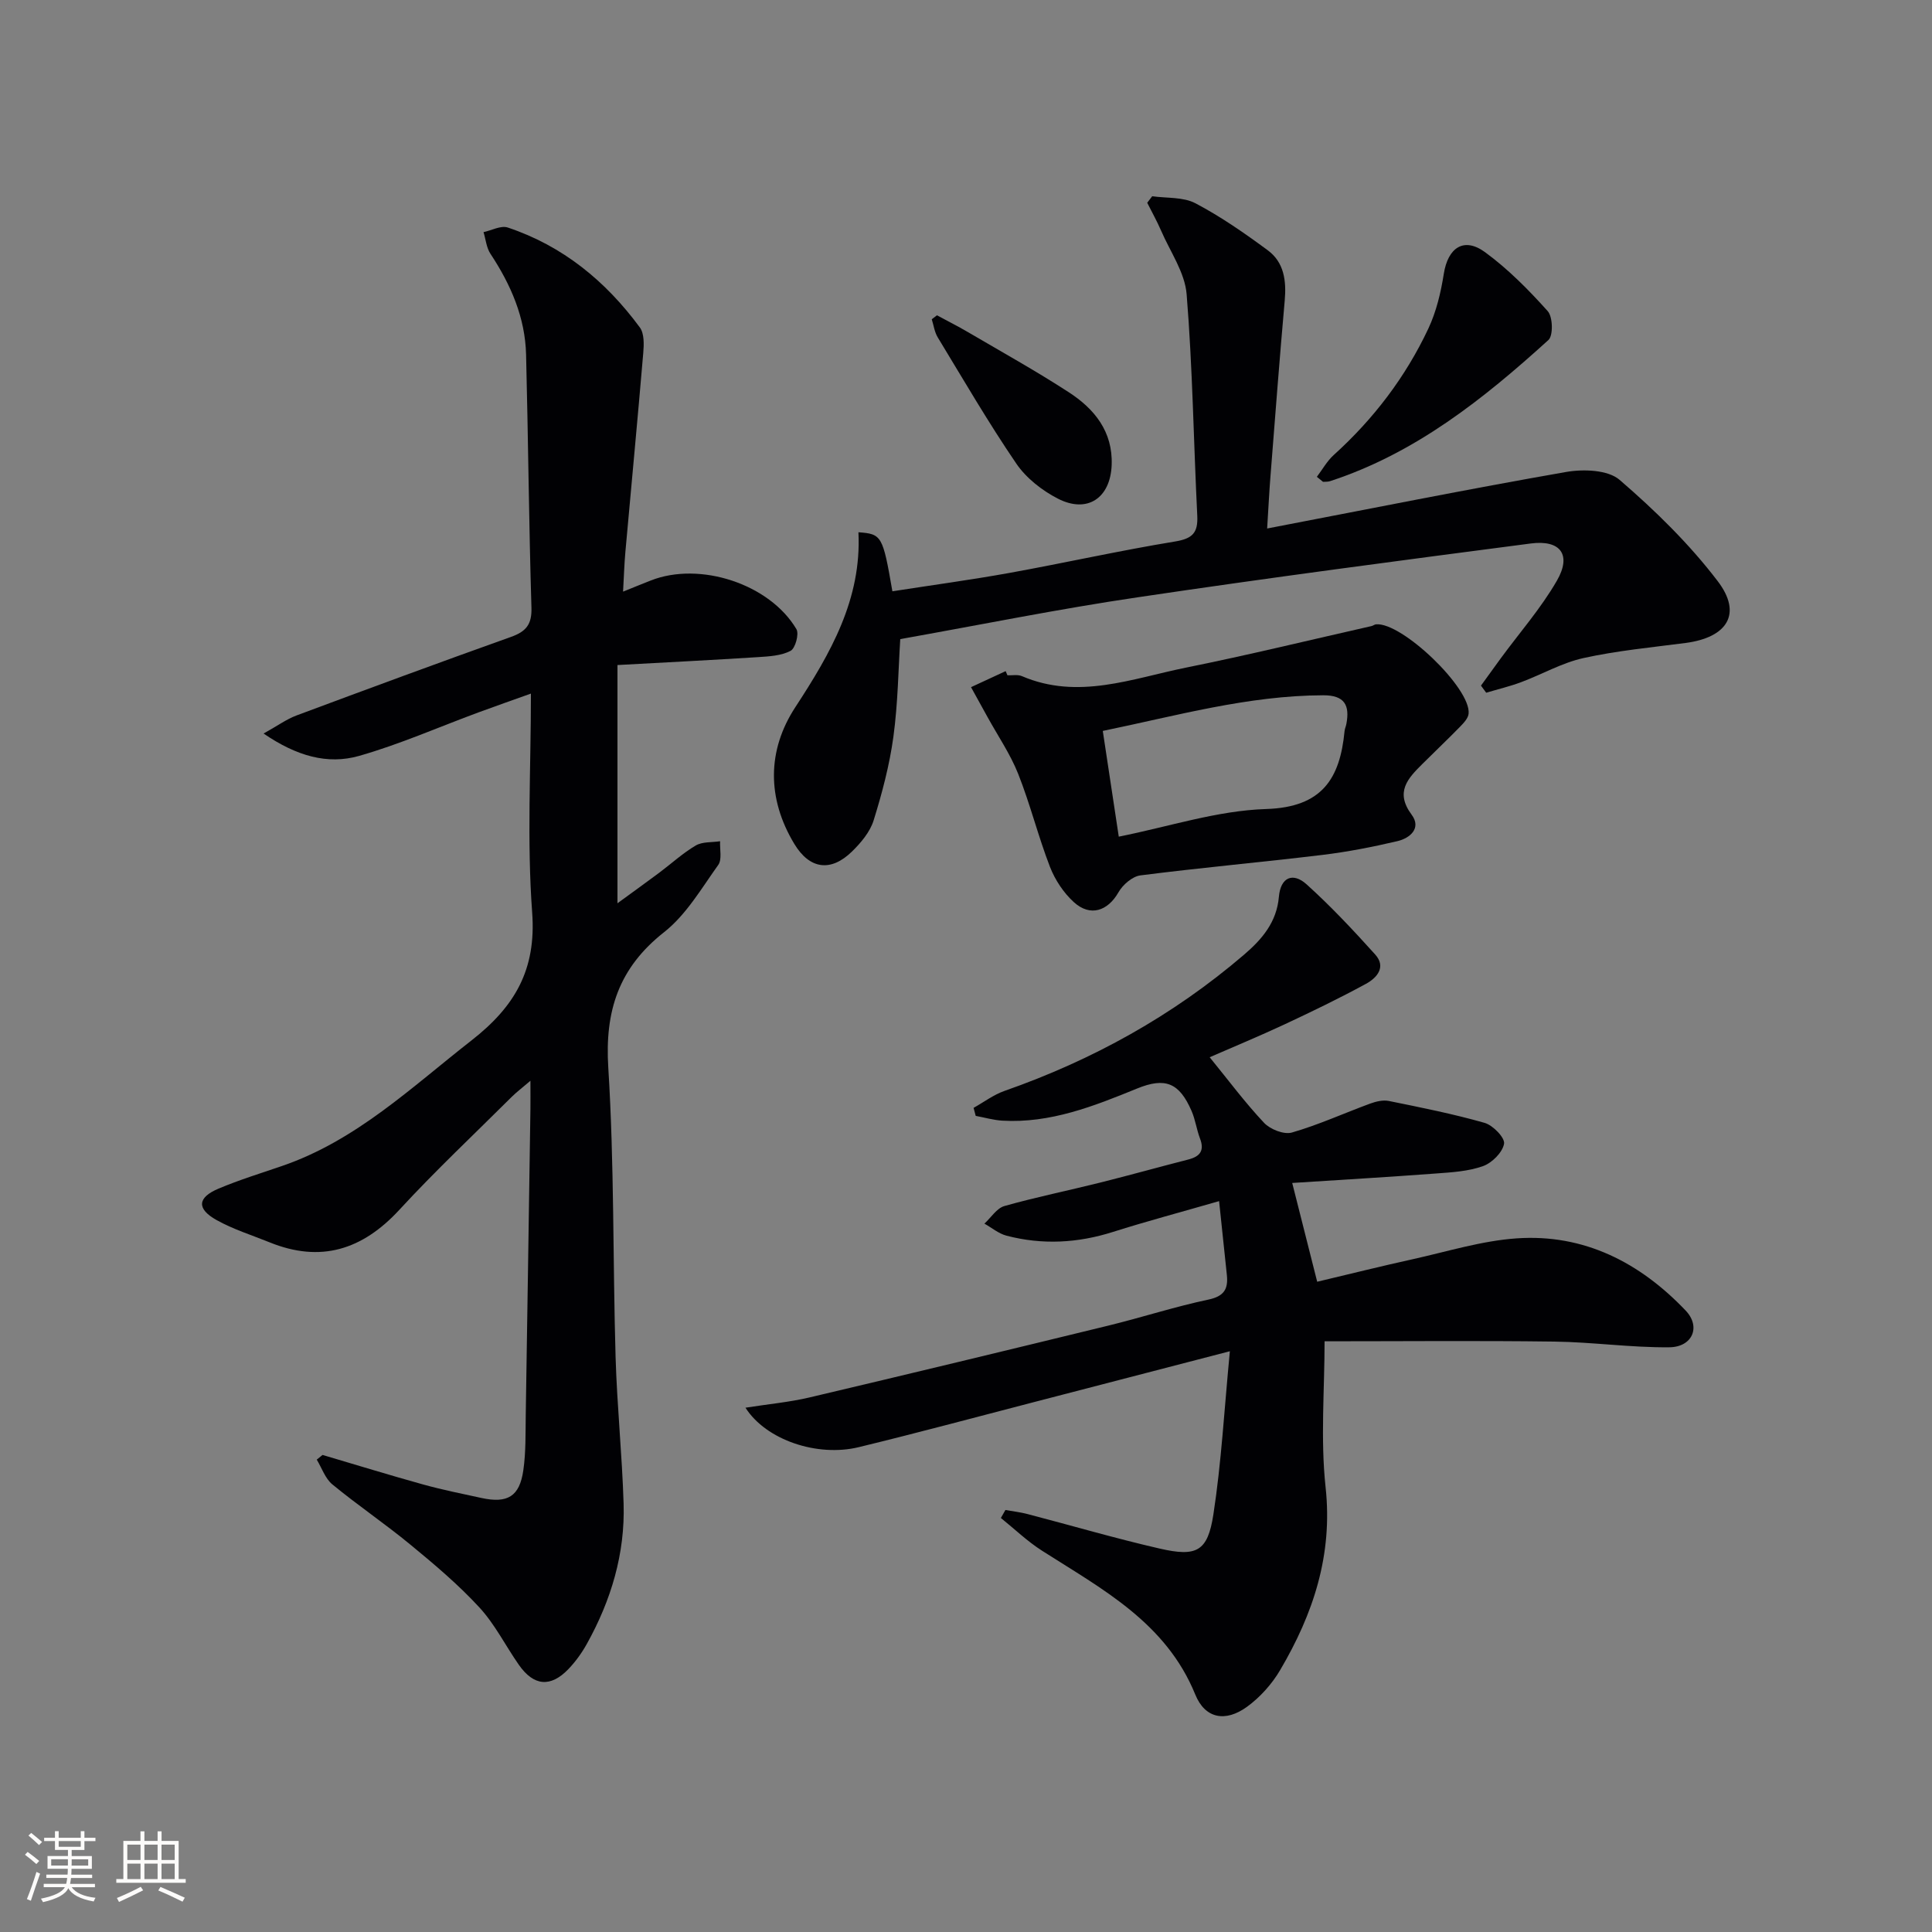
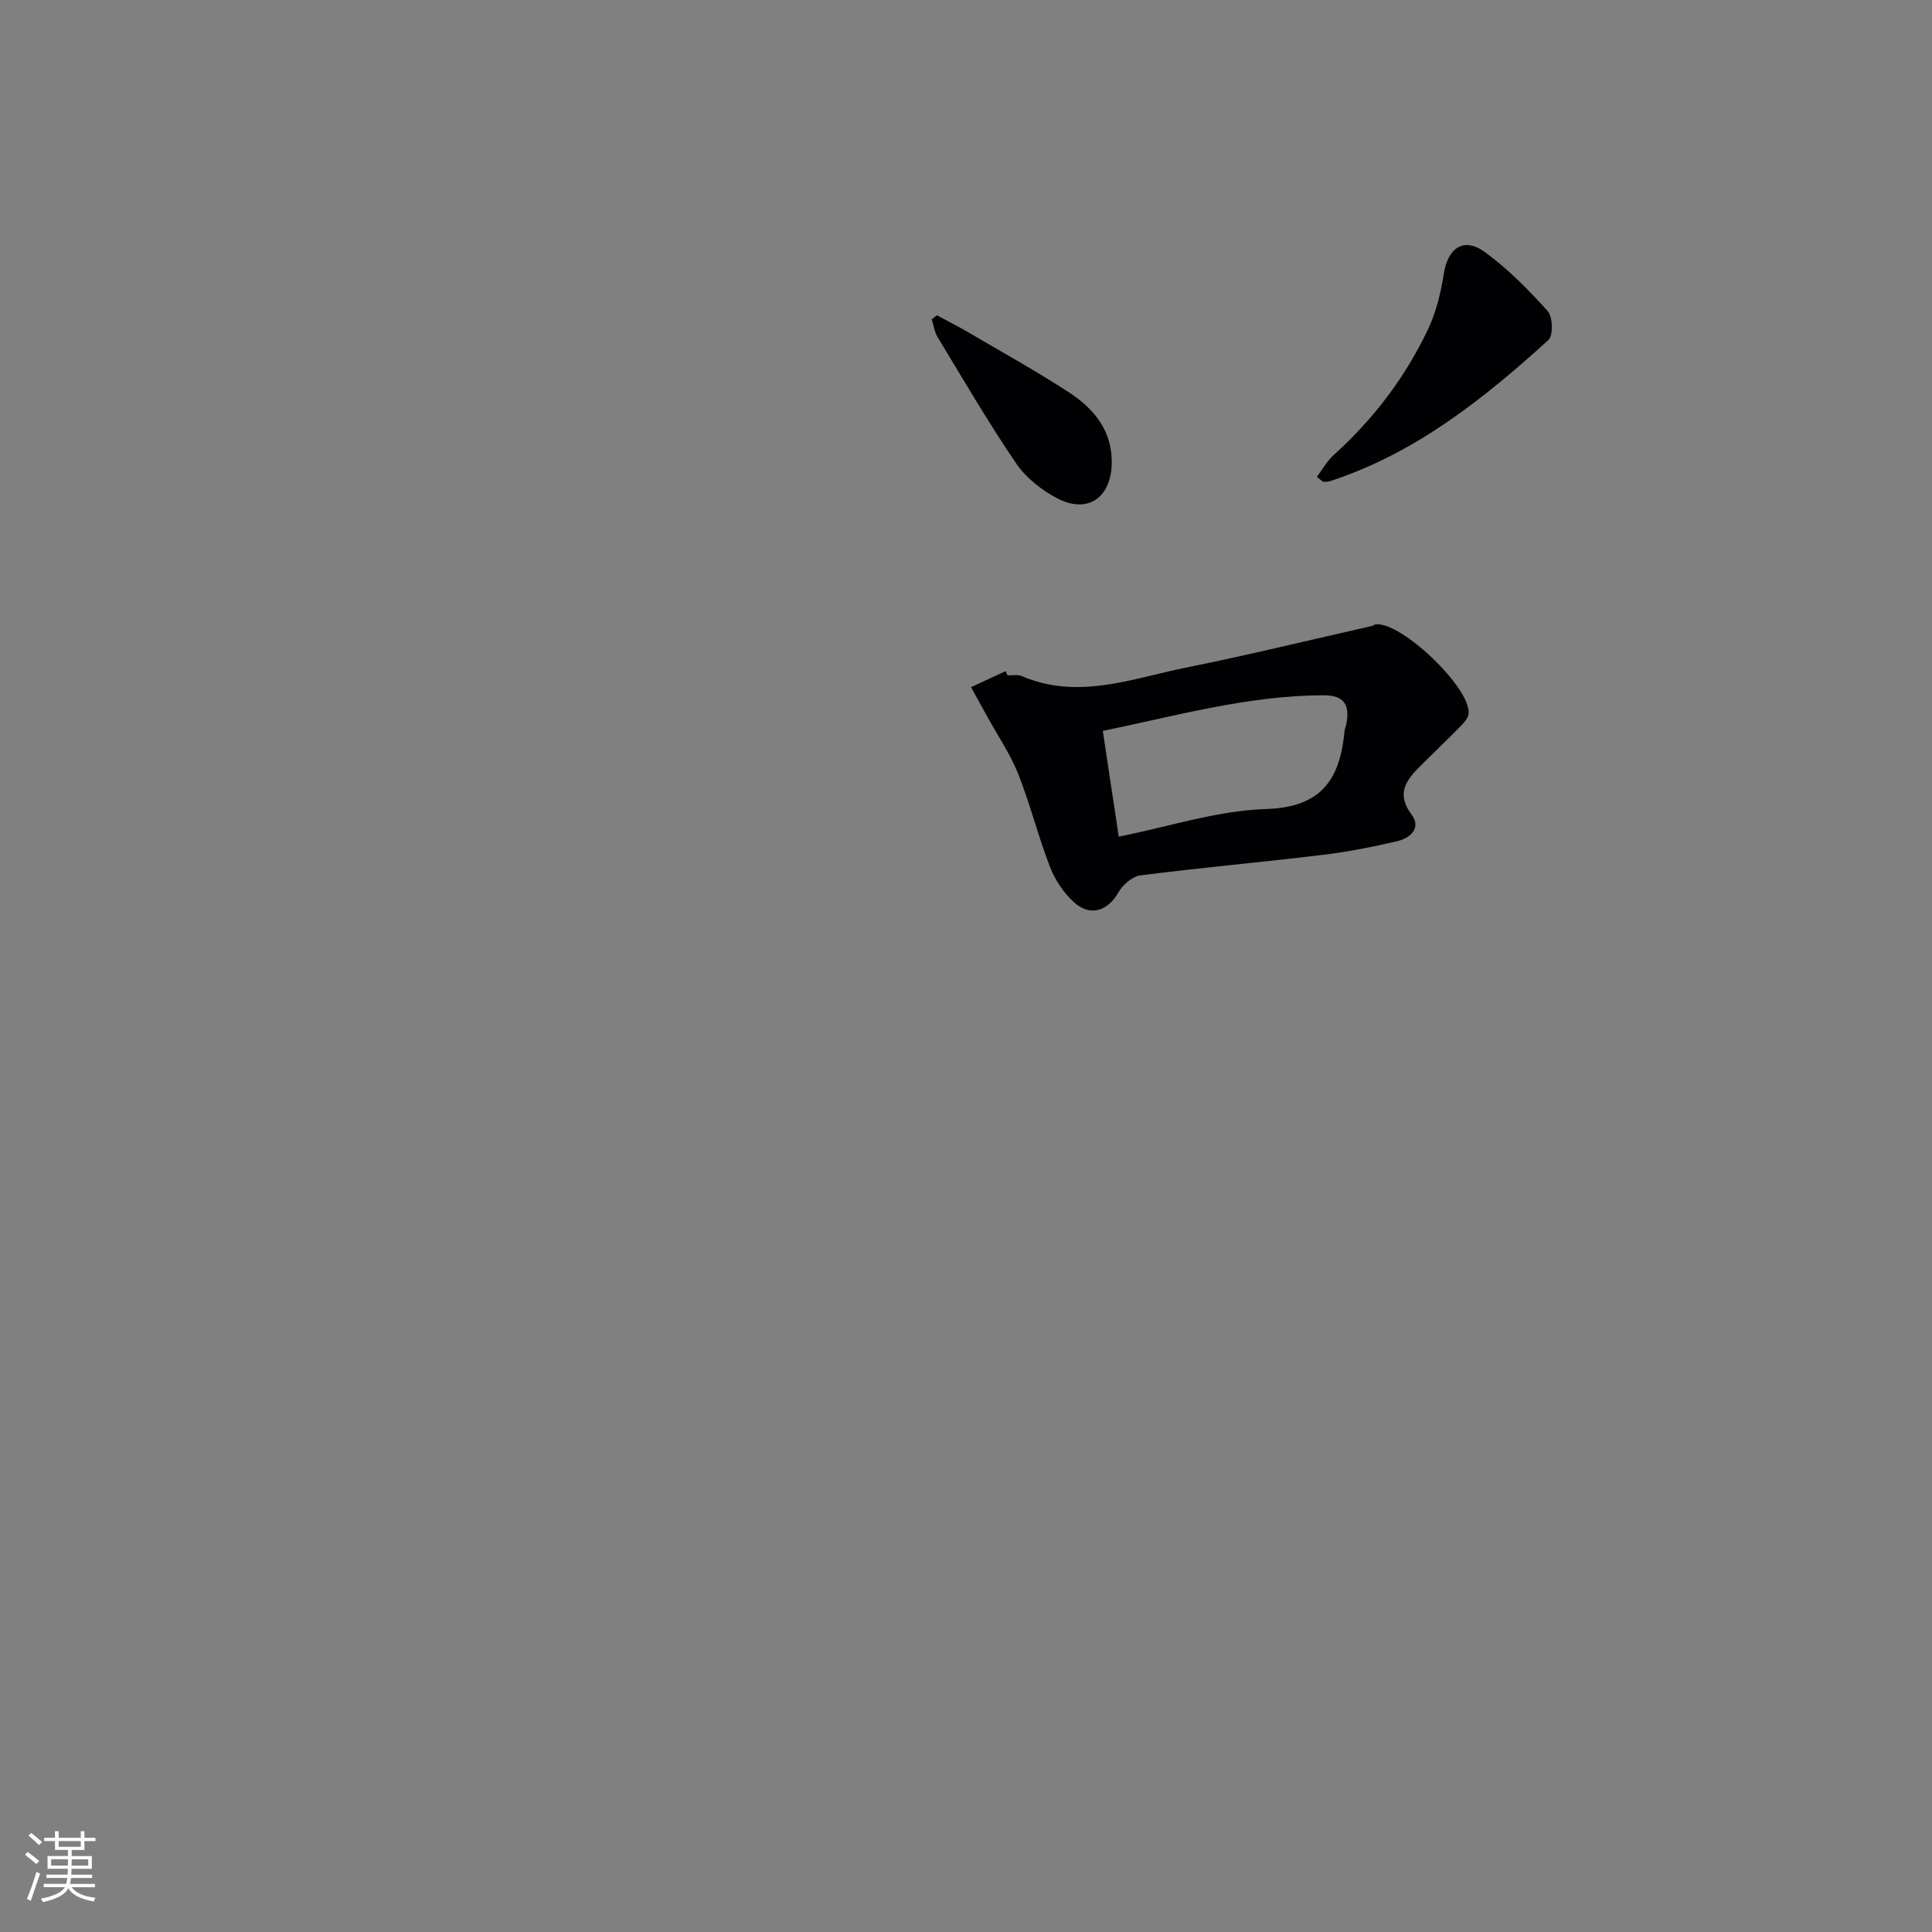
<svg xmlns="http://www.w3.org/2000/svg" enable-background="new 0 0 400 400" viewBox="0 0 400 400">
  <rect x="0" y="0" width="400" height="400" fill="#808080" stroke="none" />
  <g fill="#010104">
-     <path d="m66.78 301.23c6.92 2.04 13.82 4.17 20.77 6.1 4 1.11 8.08 1.93 12.13 2.81 5.4 1.17 7.89-.3 8.67-5.74.54-3.76.44-7.63.5-11.46.34-21.14.65-42.27.97-63.41.02-1.62 0-3.23 0-5.77-1.76 1.51-2.88 2.35-3.87 3.33-7.79 7.76-15.82 15.3-23.26 23.38-7.65 8.29-16.28 11.04-26.88 6.74-3.68-1.49-7.53-2.69-10.97-4.61-4.17-2.33-3.98-4.66.41-6.51 4.27-1.8 8.73-3.18 13.12-4.68 15.36-5.26 26.81-16.29 39.26-26.01 8.96-7 13.42-14.62 12.55-26.46-1.1-14.88-.26-29.9-.26-45.34-3.24 1.16-7.04 2.49-10.82 3.88-8.24 3.04-16.33 6.62-24.75 9.02-6.55 1.86-12.94.04-19.78-4.63 2.95-1.64 4.76-2.97 6.79-3.73 14.77-5.51 29.57-10.97 44.42-16.27 3.09-1.1 4.36-2.54 4.25-6.05-.53-17.46-.67-34.94-1.11-52.4-.19-7.7-3.17-14.51-7.38-20.88-.83-1.26-.97-2.97-1.43-4.48 1.68-.36 3.59-1.42 5-.96 11.41 3.8 20.31 11.12 27.36 20.69.93 1.26.86 3.52.71 5.28-1.16 13.73-2.47 27.45-3.7 41.18-.22 2.47-.3 4.95-.48 8.24 2.27-.91 4-1.63 5.75-2.31 10.14-3.99 24.59.7 30.14 10.08.59.99-.23 3.98-1.21 4.49-1.94 1.02-4.44 1.15-6.73 1.3-9.43.6-18.88 1.08-29.11 1.64v49.32c2.85-2.08 5.75-4.16 8.62-6.3 2.53-1.89 4.89-4.07 7.59-5.66 1.38-.81 3.34-.62 5.04-.88-.09 1.66.43 3.77-.39 4.91-3.47 4.85-6.63 10.31-11.2 13.91-9.41 7.41-12.3 16.31-11.56 28.07 1.25 19.91.93 39.92 1.51 59.88.3 10.13 1.35 20.24 1.66 30.37.32 10.36-2.59 20.02-7.61 29.04-1.04 1.87-2.33 3.66-3.8 5.2-3.71 3.87-7.2 3.54-10.28-.87-2.76-3.95-4.95-8.39-8.18-11.89-4.34-4.71-9.29-8.89-14.25-12.97-5.25-4.33-10.92-8.16-16.18-12.49-1.48-1.22-2.18-3.39-3.23-5.13.4-.34.8-.66 1.2-.97z" />
-     <path d="m208.16 312.63c1.51.27 3.05.44 4.54.83 9.14 2.38 18.21 5.05 27.42 7.16 7.66 1.76 9.92.58 11.1-7.08 1.65-10.72 2.24-21.6 3.41-33.78-14.78 3.84-27.74 7.21-40.71 10.57-12.04 3.12-24.05 6.36-36.13 9.29-8.53 2.07-19.15-1.43-23.45-8.17 4.75-.75 9.07-1.14 13.24-2.12 20.65-4.87 41.28-9.85 61.9-14.88 6.92-1.69 13.73-3.91 20.69-5.38 3.25-.68 4.14-2.17 3.84-5.08-.52-4.87-1.03-9.74-1.61-15.31-8.04 2.32-15.04 4.18-21.95 6.37-7.33 2.33-14.67 2.72-22.08.78-1.63-.43-3.04-1.64-4.56-2.49 1.37-1.25 2.54-3.18 4.13-3.64 6.54-1.85 13.21-3.2 19.81-4.85 6.12-1.53 12.19-3.23 18.29-4.79 2.41-.62 3.37-1.83 2.41-4.34-.71-1.86-.96-3.9-1.75-5.71-2.53-5.82-5.42-7.04-11.31-4.63-8.96 3.66-17.93 7.21-27.86 6.64-1.85-.11-3.68-.65-5.52-.99-.15-.55-.3-1.11-.44-1.66 2.13-1.19 4.13-2.71 6.4-3.51 18.25-6.39 34.86-15.58 49.57-28.18 3.77-3.22 6.79-6.77 7.24-12.01.35-4.05 2.9-5.13 5.73-2.58 5.02 4.53 9.67 9.49 14.2 14.52 2.36 2.61.34 4.86-1.9 6.08-5.53 3.01-11.2 5.75-16.91 8.42-5.23 2.44-10.57 4.65-15.45 6.78 3.85 4.72 7.31 9.38 11.26 13.58 1.27 1.35 4.12 2.48 5.76 2.01 5.52-1.59 10.79-4 16.2-5.99 1.2-.44 2.65-.79 3.86-.55 6.65 1.35 13.33 2.68 19.85 4.54 1.72.49 4.24 3.1 4.02 4.32-.32 1.8-2.49 3.96-4.35 4.63-3.05 1.09-6.47 1.29-9.76 1.53-9.75.73-19.52 1.3-29.75 1.96 1.78 7.03 3.38 13.36 5.17 20.45 6.74-1.6 13.27-3.23 19.85-4.68 7.12-1.58 14.22-3.8 21.44-4.3 13.97-.97 25.55 5.02 35 14.95 3.21 3.37 1.39 7.56-3.39 7.6-7.94.08-15.89-1.08-23.84-1.18-15.73-.21-31.46-.06-47.53-.06 0 10.02-.87 20.23.21 30.22 1.52 14.02-2.56 26.23-9.42 37.87-1.7 2.89-4.15 5.62-6.86 7.59-4.44 3.22-8.66 2.47-10.7-2.54-6.08-14.93-19.3-21.84-31.74-29.79-3.04-1.94-5.68-4.49-8.51-6.77.29-.54.62-1.1.94-1.65z" />
-     <path d="m186.39 132.32c-.39 6.04-.47 13.19-1.42 20.21-.8 5.86-2.34 11.68-4.1 17.34-.75 2.39-2.63 4.63-4.49 6.44-4.34 4.24-8.73 3.7-11.92-1.58-5.68-9.4-5.65-19.36.2-28.31 7.3-11.17 13.75-22.36 13.07-36.22 4.84.35 5.04.71 7.03 12.22 8.09-1.26 16.25-2.36 24.33-3.82 11.42-2.07 22.75-4.61 34.2-6.49 3.62-.6 4.77-1.8 4.59-5.36-.76-15.28-.96-30.59-2.2-45.82-.36-4.51-3.4-8.81-5.29-13.18-.85-1.97-1.91-3.85-2.87-5.77.34-.45.69-.9 1.03-1.35 3.02.43 6.42.12 8.96 1.46 5.25 2.76 10.19 6.2 14.98 9.74 3.37 2.49 3.86 6.31 3.5 10.37-1.07 12.07-1.99 24.15-2.94 36.23-.26 3.24-.42 6.49-.7 10.99 21.21-4.07 41.5-8.14 61.87-11.7 3.58-.63 8.68-.46 11.1 1.63 7.36 6.34 14.45 13.27 20.32 20.98 5.13 6.73 2 11.65-6.66 12.79-7.06.92-14.18 1.59-21.12 3.12-4.46.98-8.6 3.38-12.94 5-2.35.88-4.81 1.46-7.22 2.18-.36-.49-.72-.98-1.08-1.47 1.36-1.88 2.71-3.76 4.08-5.63 3.92-5.34 8.35-10.39 11.64-16.1 3.08-5.34.77-8.5-5.39-7.7-27.15 3.54-54.3 7.11-81.38 11.14-16.35 2.41-32.57 5.7-49.18 8.66z" />
    <path d="m208.58 139.81c1 .04 2.12-.19 2.98.17 11.65 5 22.83.49 34.05-1.77 12.84-2.59 25.57-5.7 38.35-8.59.32-.07.61-.33.93-.36 5.34-.49 19.68 13.24 19.17 18.49-.09.96-1.02 1.94-1.77 2.71-2.55 2.61-5.2 5.12-7.79 7.7-3.02 3-5.73 5.82-2.23 10.52 2.06 2.78-.32 4.85-2.95 5.47-5.15 1.21-10.37 2.23-15.61 2.86-12.52 1.51-25.09 2.63-37.6 4.23-1.67.21-3.66 1.94-4.55 3.51-2.2 3.86-5.83 5.12-9.22 2.04-2.13-1.93-3.9-4.61-4.95-7.3-2.45-6.33-4.09-12.98-6.59-19.28-1.63-4.1-4.19-7.84-6.33-11.73-1.14-2.07-2.29-4.14-3.43-6.21 2.39-1.11 4.78-2.21 7.17-3.32.11.28.24.57.37.86zm23.05 33.41c10.39-2.07 20.39-5.4 30.49-5.72 11.62-.36 15.31-6.28 16.26-16.16.05-.49.28-.96.37-1.45.73-3.86-.33-5.96-4.81-5.94-15.58.05-30.41 4.25-45.62 7.38 1.1 7.27 2.13 14.1 3.31 21.89z" />
    <path d="m272.64 98.72c1.15-1.51 2.1-3.25 3.48-4.5 8.25-7.46 14.88-16.15 19.6-26.18 1.65-3.51 2.59-7.47 3.2-11.33.85-5.43 4.15-7.71 8.54-4.5 4.77 3.49 9.02 7.79 12.98 12.21 1.06 1.18 1.16 5.06.14 5.98-13.45 12.21-27.59 23.48-45.24 29.23-.44.14-.95.09-1.42.13-.44-.35-.86-.7-1.28-1.04z" />
    <path d="m193.99 65.28c2.12 1.15 4.28 2.23 6.36 3.45 7 4.1 14.1 8.05 20.9 12.46 5.33 3.45 9.17 8.14 8.91 15.08-.26 6.84-5.03 10.1-11.13 6.97-3.28-1.68-6.56-4.25-8.61-7.25-5.78-8.47-10.94-17.36-16.27-26.14-.67-1.1-.84-2.49-1.24-3.75.37-.27.72-.54 1.08-.82z" />
  </g>
  <path d="m5.17 384 .55-.58c.85.61 1.65 1.24 2.4 1.87l-.59.64c-.83-.73-1.62-1.38-2.36-1.93m1.22 9.53-.82-.34c.71-1.76 1.37-3.64 1.98-5.63.24.13.5.25.76.36-.6 1.67-1.24 3.54-1.92 5.61m-.5-13.5.57-.54c.56.44 1.31 1.06 2.26 1.87l-.64.64c-.68-.66-1.41-1.32-2.19-1.97m3.25.46h2.24v-1.36h.77v1.36h4.57v-1.36h.76v1.36h2.28v.69h-2.28v1.84h-2.64v1.26h4.18v2.64h-4.21c0 .45-.02.86-.05 1.21h4.32v.69h-4.38c-.04.34-.1.75-.19 1.22h5.15v.69h-4.82c.87 1.19 2.51 1.92 4.93 2.19-.17.31-.3.57-.37.76-2.77-.49-4.52-1.41-5.26-2.76-.56 1.26-2.3 2.23-5.24 2.9-.12-.25-.26-.48-.43-.72 2.73-.55 4.38-1.34 4.96-2.38h-4.38v-.69h4.65c.1-.38.17-.79.21-1.22h-4.32v-.69h4.4c.03-.34.05-.75.05-1.21h-4.2v-2.64h4.23v-1.26h-2.69v-1.84h-2.24zm1.46 4.46v1.29h3.45c.01-.4.02-.57.01-.53v-.32-.45h-3.46zm1.55-2.59h4.57v-1.19h-4.57zm6.11 2.59h-3.42v.77c-.01.19-.01.37-.02.53h3.44z" fill="#fcfbfa" />
-   <path d="m32.63 379.16h.82v1.98h3.54v7.89h1.46v.78h-14.37v-.78h1.46v-7.89h3.54v-1.98h.82v1.98h2.73zm-3.49 11.48.5.73c-1.61.82-3.28 1.63-5 2.41-.13-.27-.28-.55-.44-.82 1.75-.72 3.4-1.49 4.94-2.32m-2.78-5.55h2.73v-3.18h-2.73zm0 3.95h2.73v-3.2h-2.73zm3.54-3.95h2.73v-3.18h-2.73zm0 3.95h2.73v-3.2h-2.73zm7.89 4.68c-1.84-.92-3.51-1.7-5.02-2.32l.45-.73c1.89.8 3.57 1.55 5.04 2.23zm-1.62-11.81h-2.73v3.18h2.73zm-2.73 7.13h2.73v-3.2h-2.73z" fill="#fcfbfa" />
</svg>